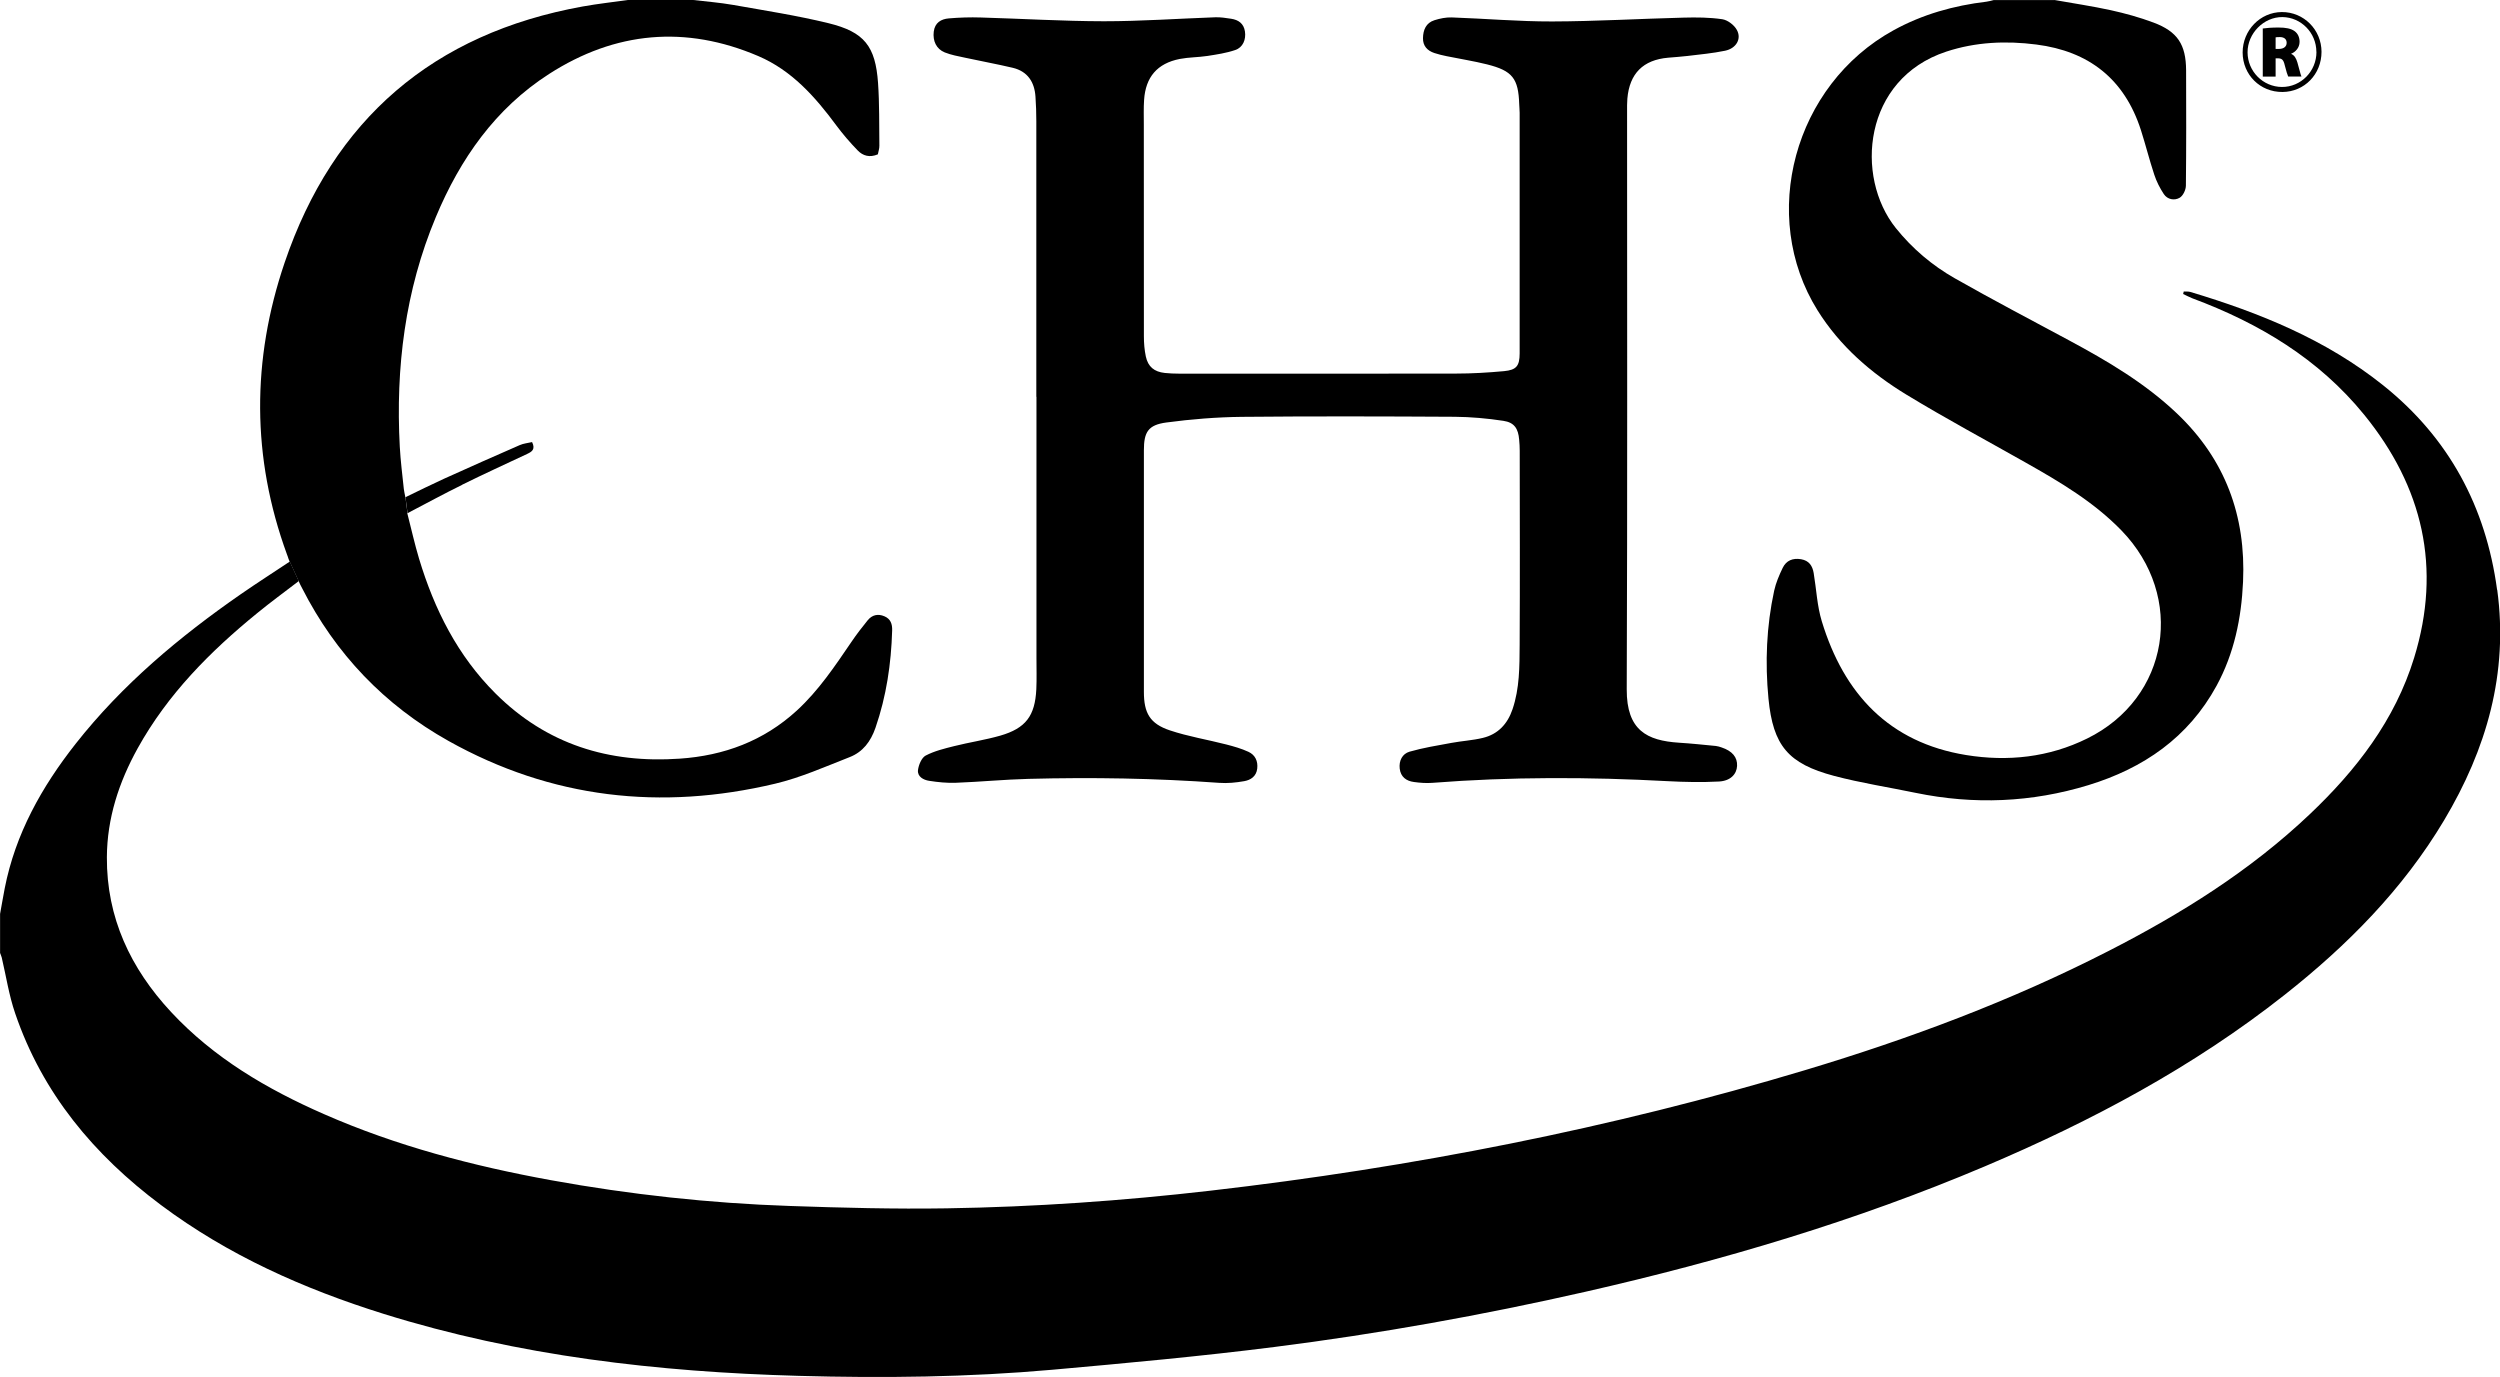
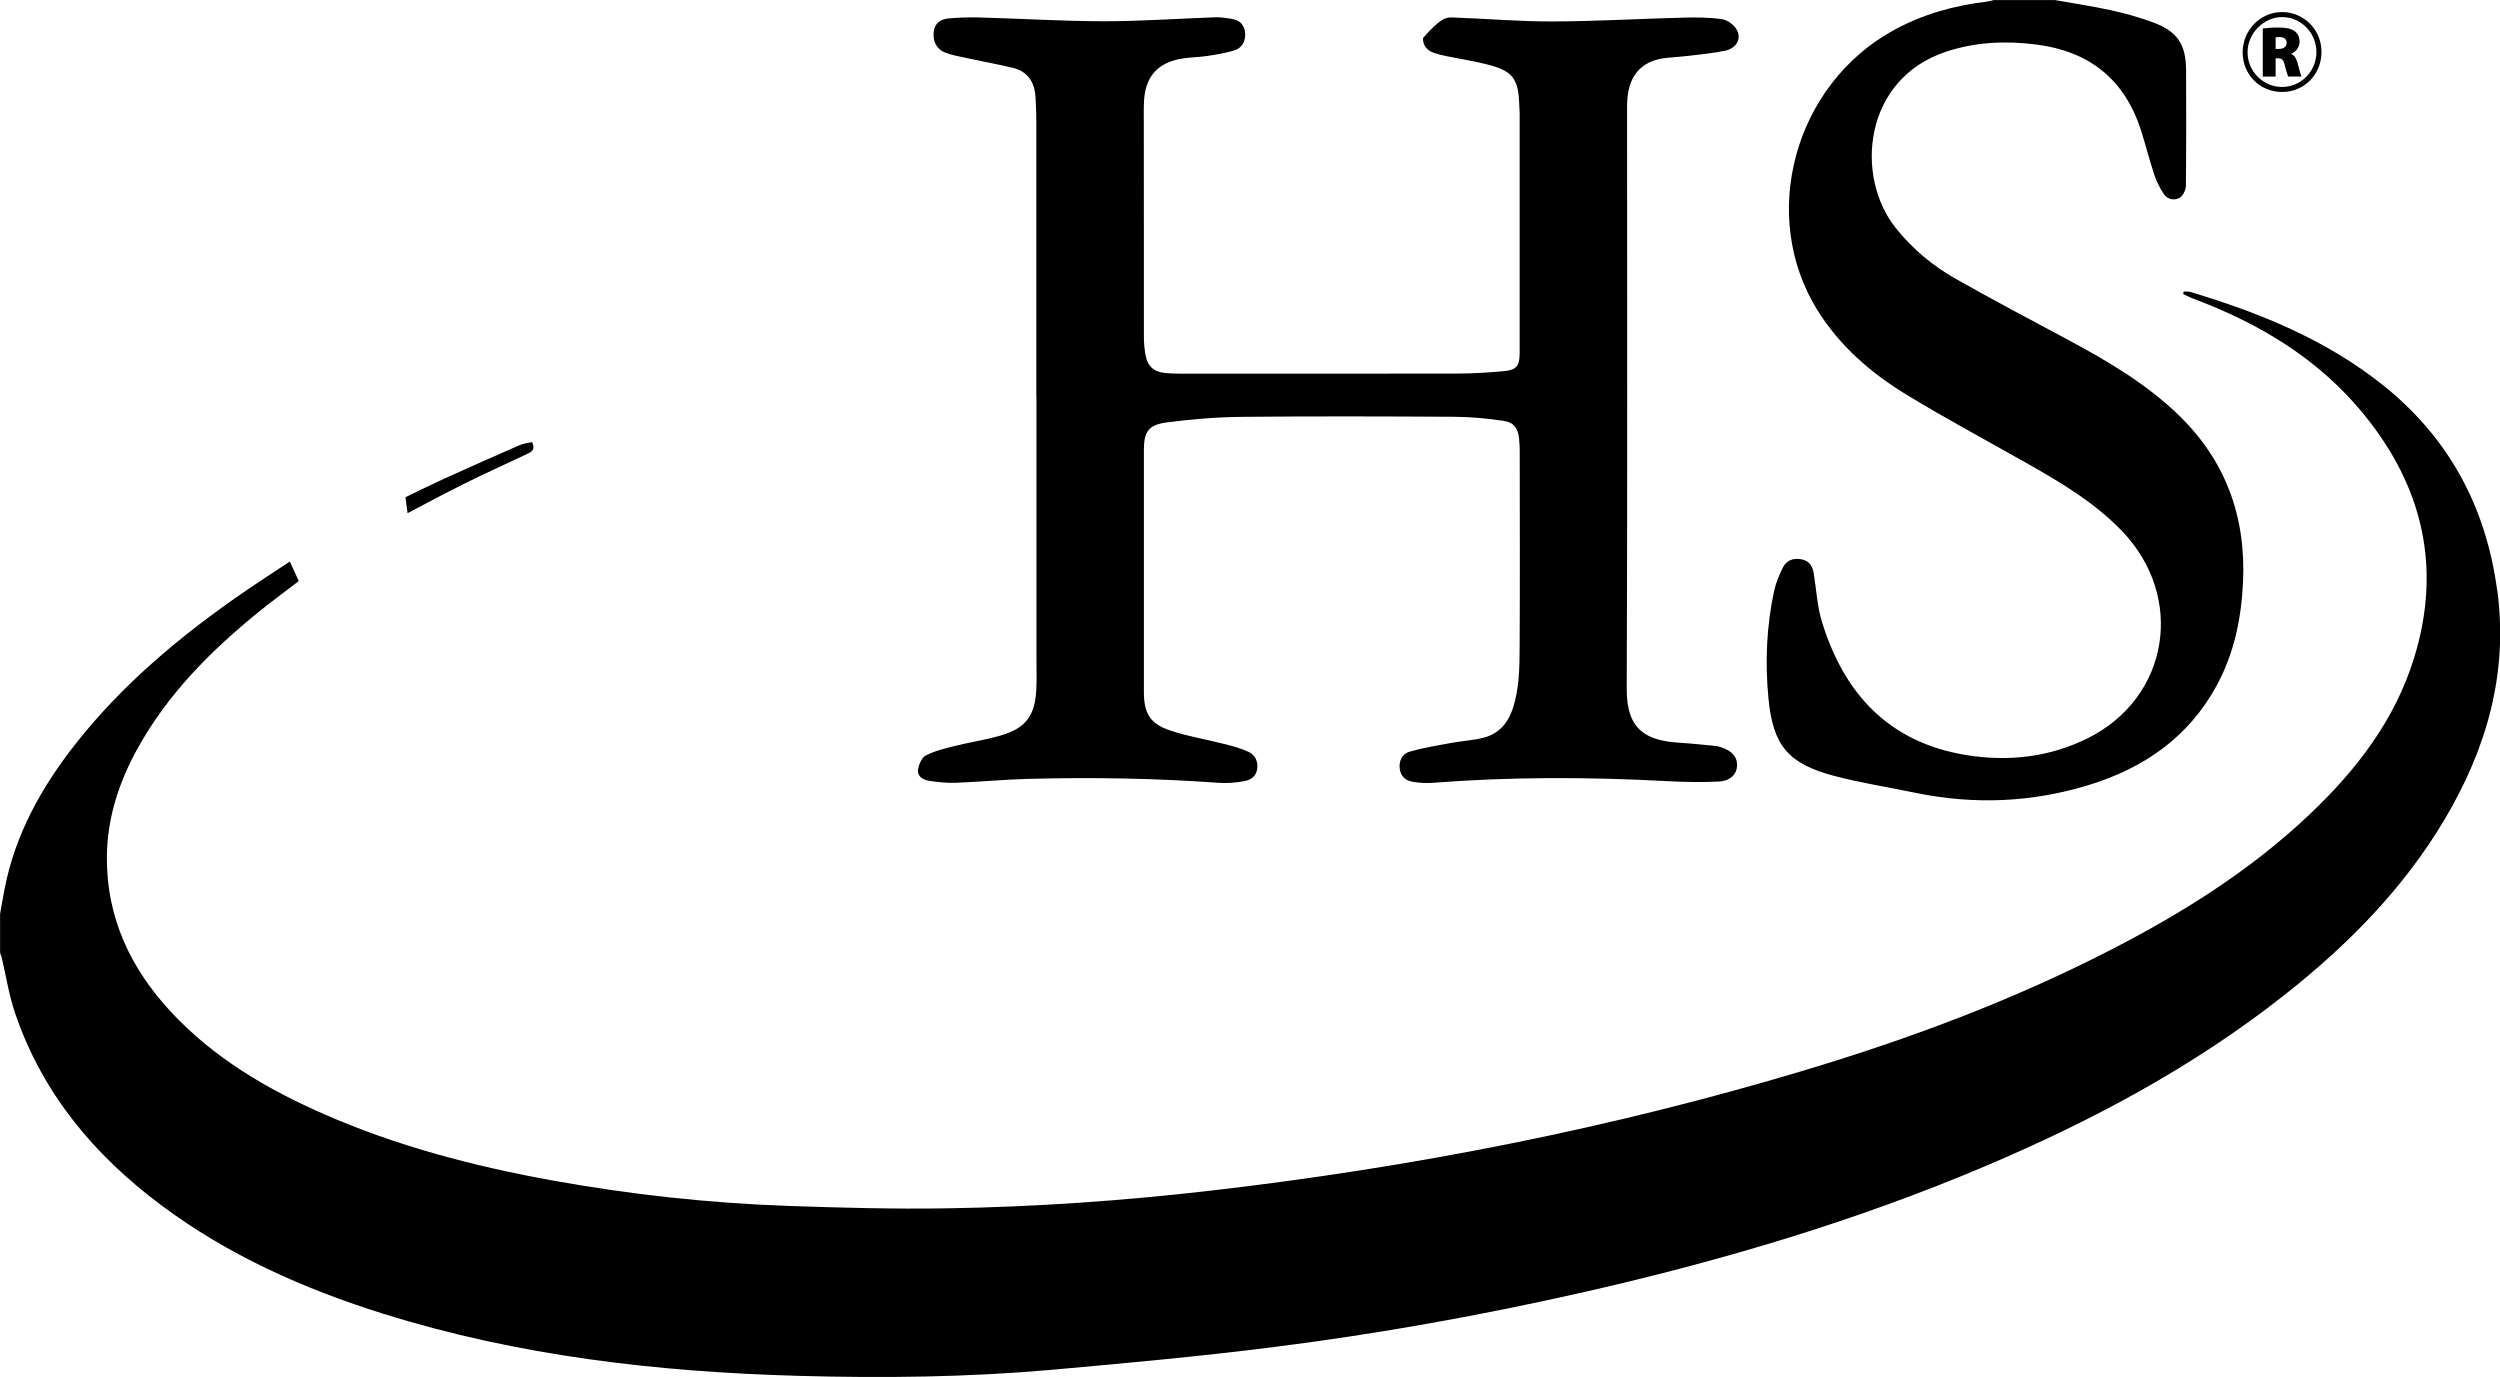
<svg xmlns="http://www.w3.org/2000/svg" width="394" height="217" viewBox="0 0 394 217" fill="none">
  <g clip-path="url(#clip0_5767_2808)">
    <path d="M72.835 76.393C76.217 74.724 79.642 73.153 83.057 71.55C83.779 71.209 84.436 70.858 83.856 69.672C83.21 69.826 82.51 69.88 81.897 70.155C77.913 71.89 73.94 73.659 69.978 75.449C67.976 76.36 66.017 77.338 63.904 78.359L64.233 80.874C67.21 79.325 70 77.799 72.846 76.404L72.835 76.393Z" fill="black" />
-     <path d="M139.388 97.128C138.359 96.689 137.44 96.908 136.75 97.754C135.853 98.852 134.988 99.983 134.189 101.158C131.584 104.98 129.012 108.835 125.576 111.987C120.344 116.786 114.084 119.092 107.113 119.565C95.982 120.333 86.154 117.324 78.099 109.296C72.123 103.344 68.457 96.052 66.049 88.067C65.349 85.739 64.823 83.356 64.188 80.885C64.199 80.885 64.21 80.874 64.221 80.863L63.893 78.348C63.893 78.348 63.893 78.348 63.882 78.348C63.783 77.821 63.685 77.436 63.641 77.052C63.411 74.845 63.127 72.626 63.006 70.408C62.339 57.943 63.838 45.796 68.687 34.21C72.528 25.029 78.055 17.11 86.526 11.663C96.978 4.942 108.054 3.943 119.513 8.841C124.777 11.092 128.476 15.255 131.814 19.779C132.843 21.163 133.981 22.481 135.185 23.722C135.995 24.556 137.057 24.875 138.348 24.326C138.425 23.898 138.6 23.425 138.589 22.964C138.545 19.669 138.611 16.375 138.381 13.091C137.976 7.281 136.225 5.041 130.577 3.657C125.631 2.449 120.585 1.669 115.573 0.78C113.449 0.406 111.293 0.242 109.148 -0.011H99.025C96.628 0.329 94.22 0.593 91.834 1.021C68.314 5.272 52.522 18.78 44.85 41.414C39.662 56.702 39.64 72.077 45.222 87.365C45.309 87.617 45.386 87.76 45.452 88.023C45.452 88.045 45.55 88.254 45.55 88.276L47.323 92.142C47.422 92.329 47.52 92.504 47.608 92.691C52.883 103.058 60.588 111.119 70.689 116.775C86.931 125.858 104.201 127.779 122.172 123.507C126.189 122.552 130.03 120.839 133.905 119.323C135.984 118.51 137.221 116.874 137.976 114.7C139.694 109.725 140.449 104.618 140.603 99.379C140.635 98.336 140.373 97.545 139.366 97.117L139.388 97.128Z" fill="black" />
    <path d="M393.541 92.944C391.768 79.842 385.935 68.991 375.57 60.711C366.563 53.517 356.122 49.289 345.221 46.016C344.893 45.917 344.51 45.961 344.16 45.939C344.127 46.071 344.094 46.203 344.061 46.335C344.543 46.554 345.002 46.818 345.495 47.005C356.024 50.925 365.436 56.548 372.615 65.389C381.842 76.745 384.829 89.495 380.473 103.651C377.453 113.492 371.357 121.366 364.002 128.34C354.601 137.257 343.733 144.033 332.263 149.898C316.974 157.728 300.951 163.703 284.545 168.634C253.857 177.859 222.534 183.987 190.73 187.655C176.929 189.248 163.084 190.214 149.206 190.434C140.965 190.566 132.713 190.346 124.472 190.06C111.831 189.632 99.267 188.259 86.823 185.997C74.543 183.757 62.505 180.616 51.035 175.575C42.071 171.643 33.71 166.745 26.957 159.486C20.576 152.622 16.79 144.627 16.844 135.094C16.877 128.955 18.738 123.277 21.693 117.939C26.41 109.428 33.108 102.674 40.572 96.601C42.651 94.898 44.829 93.306 46.92 91.703L47.084 91.56C47.084 91.56 47.336 92.109 47.357 92.164L45.672 88.485L45.562 88.573C43.056 90.242 40.484 91.889 37.978 93.624C28.27 100.357 19.263 107.891 11.908 117.237C6.578 124.013 2.43 131.404 0.745 139.992C0.482 141.332 0.263 142.683 0.012 144.033V150.184C0.099 150.425 0.209 150.667 0.274 150.908C0.964 153.841 1.413 156.861 2.387 159.694C6.677 172.302 14.831 182.032 25.348 189.896C35.964 197.836 47.883 203.129 60.447 207.061C81.745 213.716 103.678 216.22 125.862 216.835C139.214 217.209 152.566 217.055 165.886 215.869C177.542 214.826 189.197 213.76 200.809 212.289C217.303 210.202 233.654 207.27 249.873 203.58C271.39 198.682 292.48 192.433 312.826 183.811C329.636 176.684 345.659 168.151 360.062 156.784C369.934 148.997 378.7 140.157 385.191 129.273C391.867 118.082 395.347 106.111 393.563 92.955L393.541 92.944Z" fill="black" />
    <path d="M323.79 0C326.745 0.527 329.722 0.966 332.644 1.603C334.932 2.109 337.208 2.735 339.397 3.558C343.184 4.975 344.508 7.018 344.53 11.081C344.552 17.132 344.563 23.195 344.497 29.246C344.497 29.916 344.049 30.86 343.512 31.168C342.702 31.64 341.597 31.464 341.017 30.586C340.393 29.641 339.857 28.587 339.507 27.511C338.74 25.194 338.15 22.821 337.405 20.493C334.811 12.443 329.197 8.072 320.934 7.018C316.129 6.403 311.368 6.611 306.728 8.138C293.638 12.454 292.281 27.84 298.782 35.945C301.387 39.185 304.495 41.821 308.063 43.852C313.995 47.224 320.047 50.398 326.056 53.627C332.13 56.889 338.04 60.37 343.085 65.158C350.692 72.385 353.975 81.291 353.505 91.692C353.242 97.446 352.104 102.981 349.324 108.088C344.869 116.248 337.81 121.08 329.131 123.738C320.179 126.473 311.095 126.846 301.923 124.957C297.633 124.067 293.277 123.398 289.042 122.277C281.818 120.355 279.433 117.522 278.71 110.098C278.163 104.409 278.393 98.709 279.608 93.097C279.881 91.856 280.396 90.648 280.954 89.495C281.512 88.342 282.53 87.914 283.843 88.133C285.113 88.353 285.638 89.166 285.835 90.308C286.262 92.845 286.371 95.481 287.116 97.918C290.596 109.34 297.71 117.017 309.858 118.994C316.425 120.059 322.904 119.367 328.934 116.391C341.903 110.01 344.475 94.031 334.33 83.587C329.963 79.095 324.666 75.965 319.281 72.923C312.988 69.364 306.619 65.949 300.446 62.193C294.875 58.799 289.972 54.56 286.448 48.915C277.145 34.012 282.749 13.377 298.432 4.766C303.007 2.251 307.921 0.879 313.076 0.264C313.459 0.22 313.831 0.099 314.203 0.011H323.79V0Z" fill="black" />
-     <path d="M163.324 62.522C163.324 48.048 163.324 33.584 163.324 19.109C163.324 17.824 163.28 16.528 163.192 15.243C163.039 12.915 161.945 11.246 159.614 10.686C157.118 10.093 154.59 9.642 152.084 9.093C151.011 8.863 149.895 8.665 148.888 8.259C147.553 7.71 146.984 6.447 147.159 4.986C147.334 3.569 148.319 2.998 149.534 2.899C151.208 2.757 152.894 2.702 154.568 2.757C161.036 2.943 167.504 3.339 173.973 3.35C179.817 3.35 185.661 2.932 191.517 2.724C192.348 2.691 193.191 2.833 194.023 2.954C195.172 3.13 196.004 3.69 196.201 4.942C196.398 6.216 195.894 7.479 194.669 7.885C193.257 8.368 191.757 8.588 190.28 8.819C188.835 9.038 187.358 9.016 185.924 9.291C182.389 9.994 180.55 12.135 180.309 15.738C180.222 17.023 180.266 18.319 180.266 19.614C180.266 30.75 180.266 41.876 180.277 53.012C180.277 54.066 180.364 55.153 180.583 56.186C180.933 57.8 181.896 58.591 183.56 58.777C184.304 58.854 185.059 58.887 185.815 58.887C200.371 58.887 214.927 58.909 229.483 58.876C232 58.876 234.539 58.722 237.045 58.492C238.994 58.305 239.486 57.668 239.497 55.713C239.497 43.073 239.497 30.421 239.497 17.78C239.497 17.341 239.442 16.891 239.431 16.451C239.3 12.366 238.381 11.158 234.364 10.148C232.263 9.62 230.107 9.291 227.983 8.852C227.338 8.72 226.681 8.566 226.057 8.357C224.941 7.984 224.24 7.237 224.262 6.007C224.284 4.711 224.744 3.602 226.068 3.185C226.944 2.91 227.896 2.713 228.804 2.746C234.08 2.932 239.344 3.393 244.608 3.382C251.525 3.361 258.431 2.954 265.337 2.778C267.373 2.724 269.43 2.735 271.433 3.031C272.287 3.163 273.315 3.943 273.731 4.722C274.508 6.128 273.622 7.633 271.871 7.995C269.923 8.401 267.931 8.577 265.95 8.819C264.943 8.94 263.914 9.005 262.907 9.093C258.956 9.434 256.811 11.586 256.472 15.551C256.417 16.21 256.428 16.891 256.428 17.55C256.428 47.916 256.494 78.282 256.373 108.648C256.351 115.095 259.547 116.72 264.604 117.05C266.552 117.171 268.489 117.379 270.426 117.566C270.732 117.599 271.028 117.698 271.323 117.796C273.009 118.357 273.83 119.345 273.764 120.707C273.698 122.014 272.724 123.068 270.919 123.167C268.226 123.31 265.523 123.255 262.831 123.112C250.463 122.442 238.096 122.409 225.74 123.376C224.777 123.452 223.792 123.376 222.84 123.244C221.636 123.09 220.749 122.442 220.596 121.146C220.443 119.894 221.012 118.796 222.139 118.466C224.284 117.851 226.517 117.489 228.728 117.083C230.38 116.775 232.077 116.687 233.696 116.292C236.082 115.721 237.582 114.106 238.37 111.789C239.497 108.483 239.475 105.035 239.497 101.62C239.552 91.428 239.519 81.225 239.508 71.034C239.508 70.452 239.475 69.88 239.42 69.299C239.278 67.541 238.654 66.575 236.925 66.322C234.397 65.938 231.814 65.707 229.264 65.685C218.079 65.619 206.904 65.587 195.719 65.696C191.746 65.74 187.752 66.059 183.812 66.586C180.944 66.97 180.277 68.101 180.277 70.957C180.277 83.652 180.277 96.337 180.277 109.033C180.277 112.371 181.218 114.052 184.37 115.106C187.259 116.072 190.291 116.566 193.246 117.324C194.439 117.632 195.643 117.972 196.759 118.488C197.81 118.972 198.28 119.949 198.138 121.135C197.996 122.354 197.109 122.936 196.08 123.112C194.789 123.343 193.432 123.474 192.129 123.376C182.126 122.651 172.101 122.486 162.076 122.75C158.267 122.848 154.47 123.222 150.661 123.365C149.26 123.419 147.826 123.277 146.436 123.057C145.55 122.925 144.565 122.409 144.674 121.377C144.773 120.553 145.243 119.422 145.878 119.081C147.257 118.357 148.844 117.972 150.376 117.588C152.784 116.984 155.247 116.621 157.633 115.94C161.66 114.776 163.116 112.832 163.324 108.626C163.4 106.979 163.346 105.332 163.346 103.684C163.346 89.967 163.346 76.25 163.346 62.544L163.324 62.522Z" fill="black" />
+     <path d="M163.324 62.522C163.324 48.048 163.324 33.584 163.324 19.109C163.324 17.824 163.28 16.528 163.192 15.243C163.039 12.915 161.945 11.246 159.614 10.686C157.118 10.093 154.59 9.642 152.084 9.093C151.011 8.863 149.895 8.665 148.888 8.259C147.553 7.71 146.984 6.447 147.159 4.986C147.334 3.569 148.319 2.998 149.534 2.899C151.208 2.757 152.894 2.702 154.568 2.757C161.036 2.943 167.504 3.339 173.973 3.35C179.817 3.35 185.661 2.932 191.517 2.724C192.348 2.691 193.191 2.833 194.023 2.954C195.172 3.13 196.004 3.69 196.201 4.942C196.398 6.216 195.894 7.479 194.669 7.885C193.257 8.368 191.757 8.588 190.28 8.819C188.835 9.038 187.358 9.016 185.924 9.291C182.389 9.994 180.55 12.135 180.309 15.738C180.222 17.023 180.266 18.319 180.266 19.614C180.266 30.75 180.266 41.876 180.277 53.012C180.277 54.066 180.364 55.153 180.583 56.186C180.933 57.8 181.896 58.591 183.56 58.777C184.304 58.854 185.059 58.887 185.815 58.887C200.371 58.887 214.927 58.909 229.483 58.876C232 58.876 234.539 58.722 237.045 58.492C238.994 58.305 239.486 57.668 239.497 55.713C239.497 43.073 239.497 30.421 239.497 17.78C239.497 17.341 239.442 16.891 239.431 16.451C239.3 12.366 238.381 11.158 234.364 10.148C232.263 9.62 230.107 9.291 227.983 8.852C227.338 8.72 226.681 8.566 226.057 8.357C224.941 7.984 224.24 7.237 224.262 6.007C226.944 2.91 227.896 2.713 228.804 2.746C234.08 2.932 239.344 3.393 244.608 3.382C251.525 3.361 258.431 2.954 265.337 2.778C267.373 2.724 269.43 2.735 271.433 3.031C272.287 3.163 273.315 3.943 273.731 4.722C274.508 6.128 273.622 7.633 271.871 7.995C269.923 8.401 267.931 8.577 265.95 8.819C264.943 8.94 263.914 9.005 262.907 9.093C258.956 9.434 256.811 11.586 256.472 15.551C256.417 16.21 256.428 16.891 256.428 17.55C256.428 47.916 256.494 78.282 256.373 108.648C256.351 115.095 259.547 116.72 264.604 117.05C266.552 117.171 268.489 117.379 270.426 117.566C270.732 117.599 271.028 117.698 271.323 117.796C273.009 118.357 273.83 119.345 273.764 120.707C273.698 122.014 272.724 123.068 270.919 123.167C268.226 123.31 265.523 123.255 262.831 123.112C250.463 122.442 238.096 122.409 225.74 123.376C224.777 123.452 223.792 123.376 222.84 123.244C221.636 123.09 220.749 122.442 220.596 121.146C220.443 119.894 221.012 118.796 222.139 118.466C224.284 117.851 226.517 117.489 228.728 117.083C230.38 116.775 232.077 116.687 233.696 116.292C236.082 115.721 237.582 114.106 238.37 111.789C239.497 108.483 239.475 105.035 239.497 101.62C239.552 91.428 239.519 81.225 239.508 71.034C239.508 70.452 239.475 69.88 239.42 69.299C239.278 67.541 238.654 66.575 236.925 66.322C234.397 65.938 231.814 65.707 229.264 65.685C218.079 65.619 206.904 65.587 195.719 65.696C191.746 65.74 187.752 66.059 183.812 66.586C180.944 66.97 180.277 68.101 180.277 70.957C180.277 83.652 180.277 96.337 180.277 109.033C180.277 112.371 181.218 114.052 184.37 115.106C187.259 116.072 190.291 116.566 193.246 117.324C194.439 117.632 195.643 117.972 196.759 118.488C197.81 118.972 198.28 119.949 198.138 121.135C197.996 122.354 197.109 122.936 196.08 123.112C194.789 123.343 193.432 123.474 192.129 123.376C182.126 122.651 172.101 122.486 162.076 122.75C158.267 122.848 154.47 123.222 150.661 123.365C149.26 123.419 147.826 123.277 146.436 123.057C145.55 122.925 144.565 122.409 144.674 121.377C144.773 120.553 145.243 119.422 145.878 119.081C147.257 118.357 148.844 117.972 150.376 117.588C152.784 116.984 155.247 116.621 157.633 115.94C161.66 114.776 163.116 112.832 163.324 108.626C163.4 106.979 163.346 105.332 163.346 103.684C163.346 89.967 163.346 76.25 163.346 62.544L163.324 62.522Z" fill="black" />
    <path d="M365.872 8.16C365.872 11.707 363.18 14.475 359.711 14.497C356.197 14.519 353.45 11.795 353.439 8.27C353.439 4.777 356.197 1.922 359.612 1.9C363.071 1.878 365.861 4.679 365.872 8.171V8.16ZM365.062 8.171C365.052 5.162 362.655 2.724 359.7 2.691C356.767 2.669 354.206 5.261 354.216 8.248C354.227 11.246 356.646 13.684 359.623 13.706C362.622 13.728 365.084 11.235 365.073 8.171H365.062Z" fill="black" />
    <path d="M356.602 4.492C357.182 4.404 358.046 4.338 359.075 4.338C360.246 4.338 361.078 4.492 361.658 4.931C362.139 5.305 362.413 5.854 362.413 6.601C362.413 7.556 361.702 8.237 361.1 8.457V8.5C361.614 8.72 361.877 9.203 362.074 9.862C362.315 10.642 362.555 11.762 362.709 12.059H360.618C360.509 11.828 360.312 11.235 360.082 10.302C359.874 9.379 359.6 9.192 358.966 9.192H358.637V12.07H356.613V4.514L356.602 4.492ZM358.626 7.71H359.163C359.929 7.71 360.377 7.325 360.377 6.754C360.377 6.183 360.005 5.854 359.327 5.843C358.944 5.843 358.736 5.865 358.637 5.887V7.71H358.626Z" fill="black" />
  </g>
  <defs>
    <clipPath id="clip0_5767_2808">
      <rect width="394" height="217" fill="white" />
    </clipPath>
  </defs>
</svg>